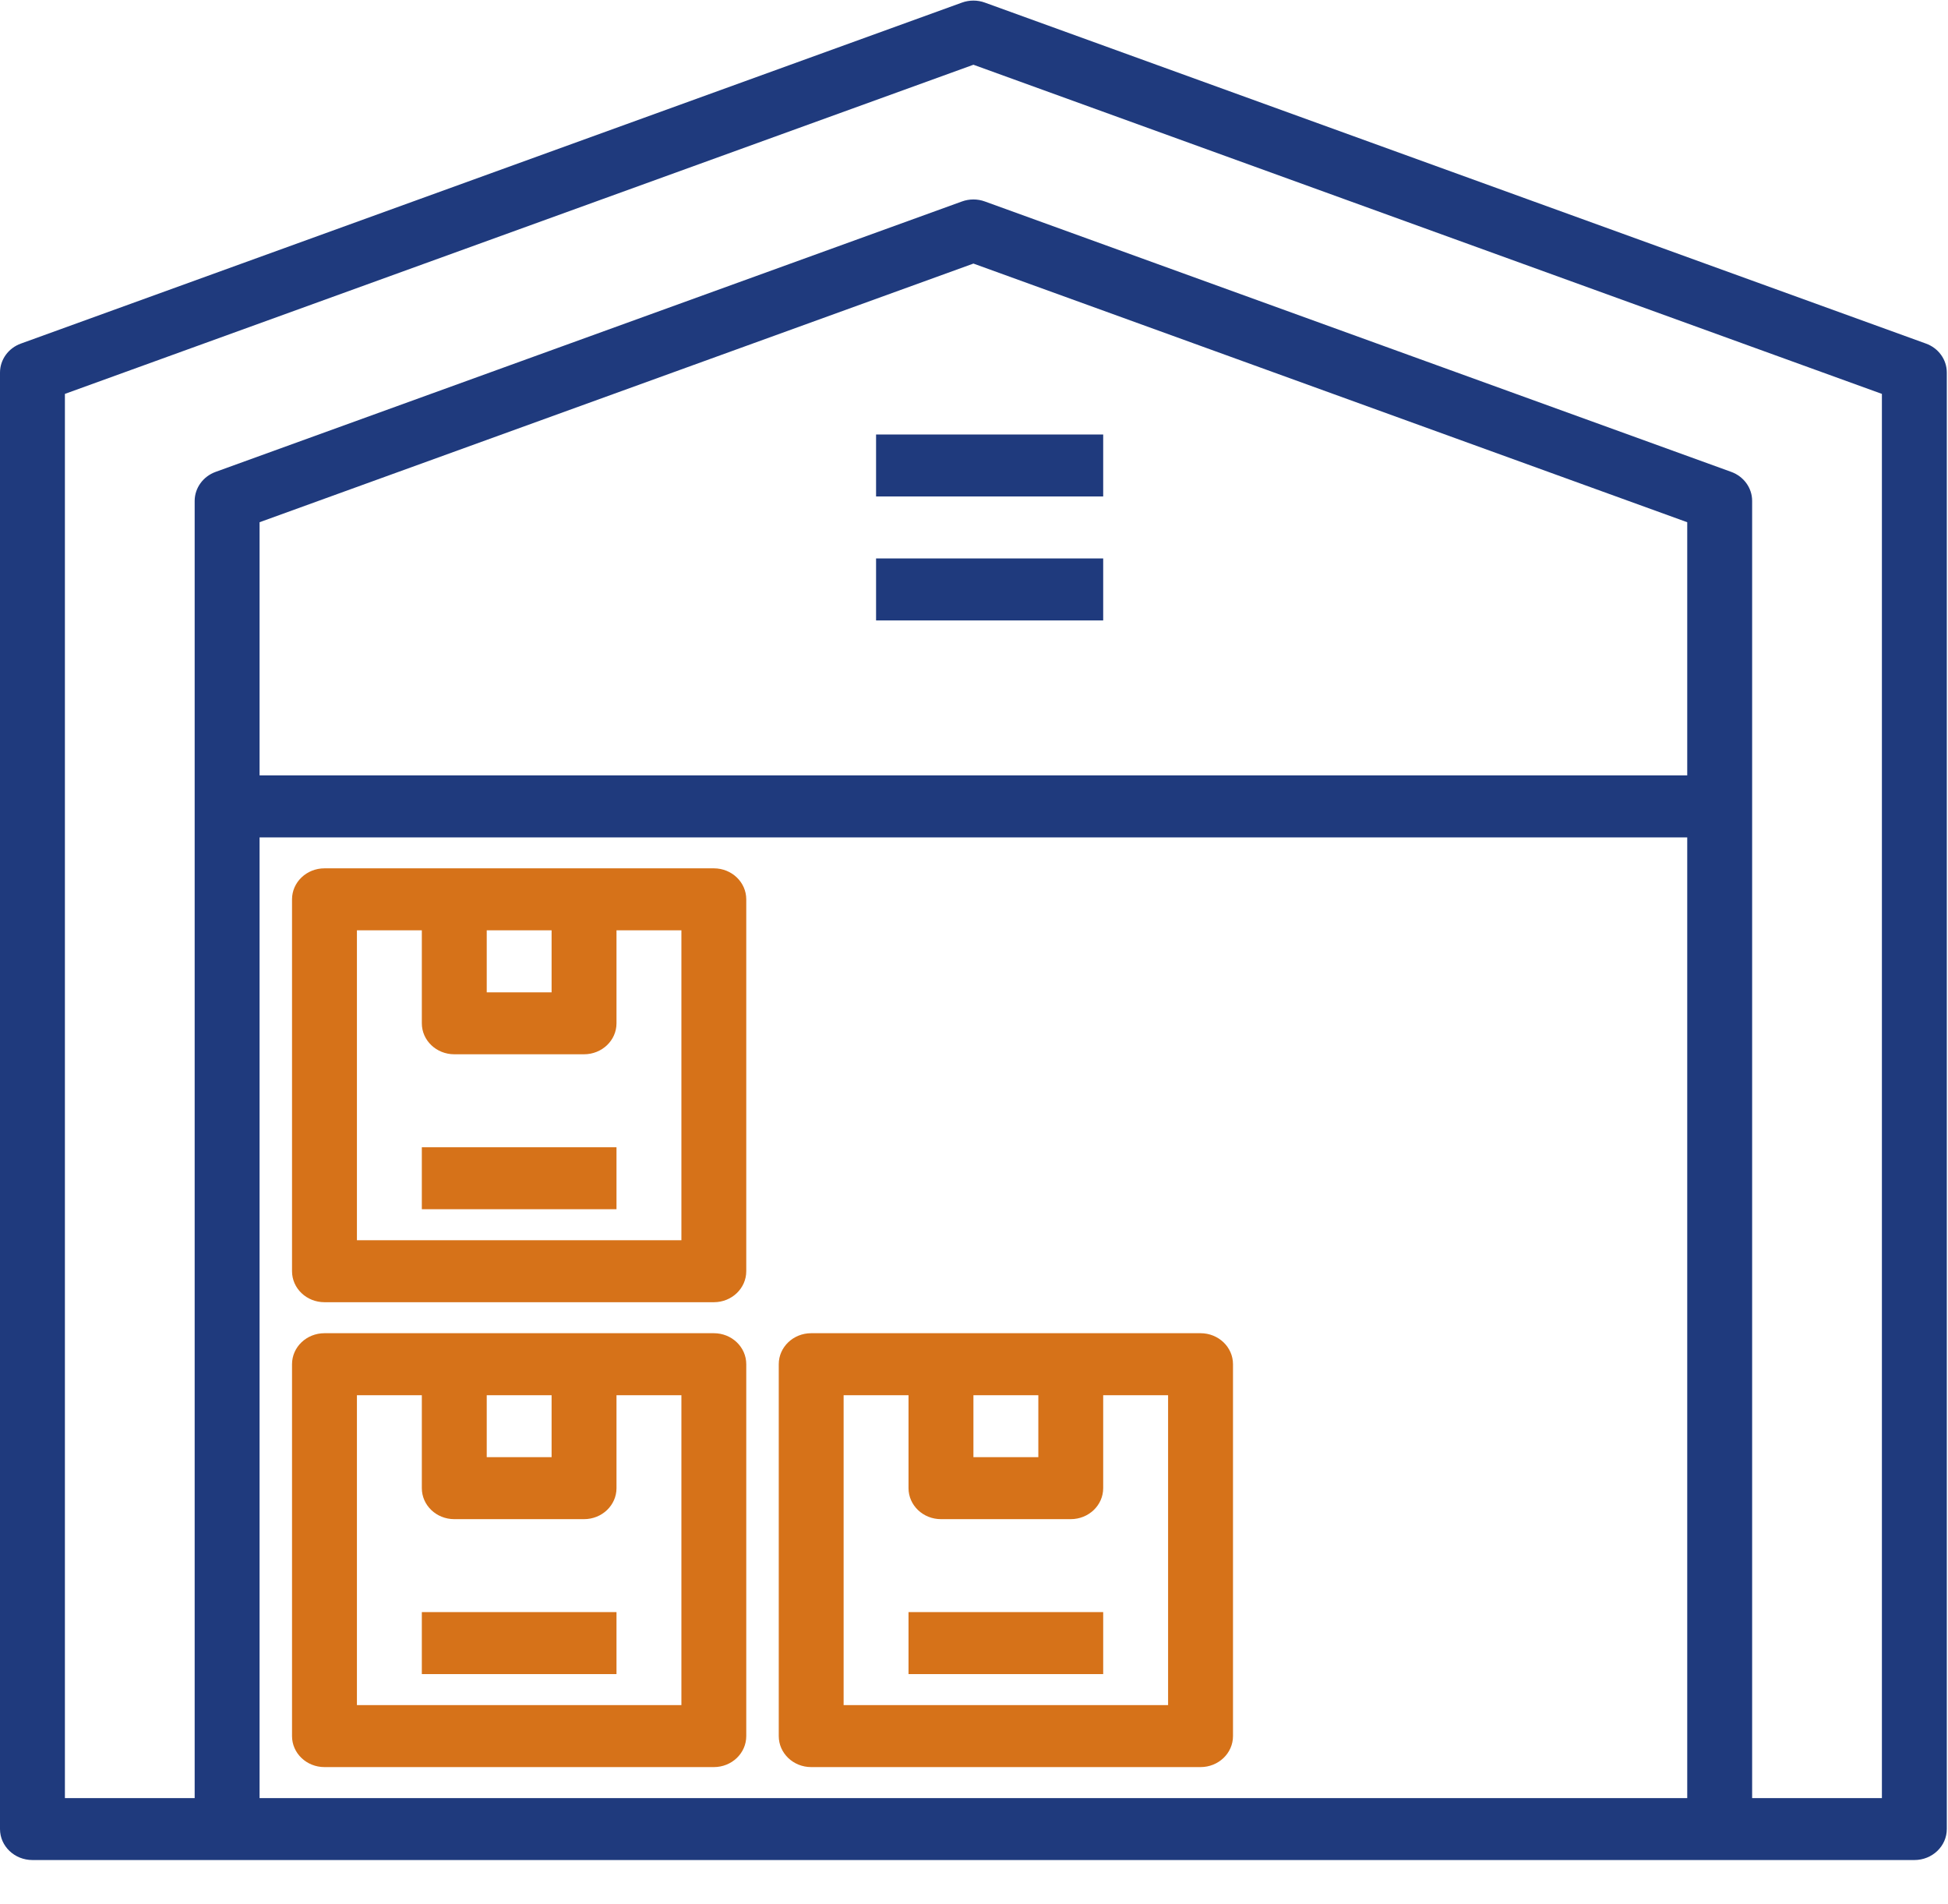
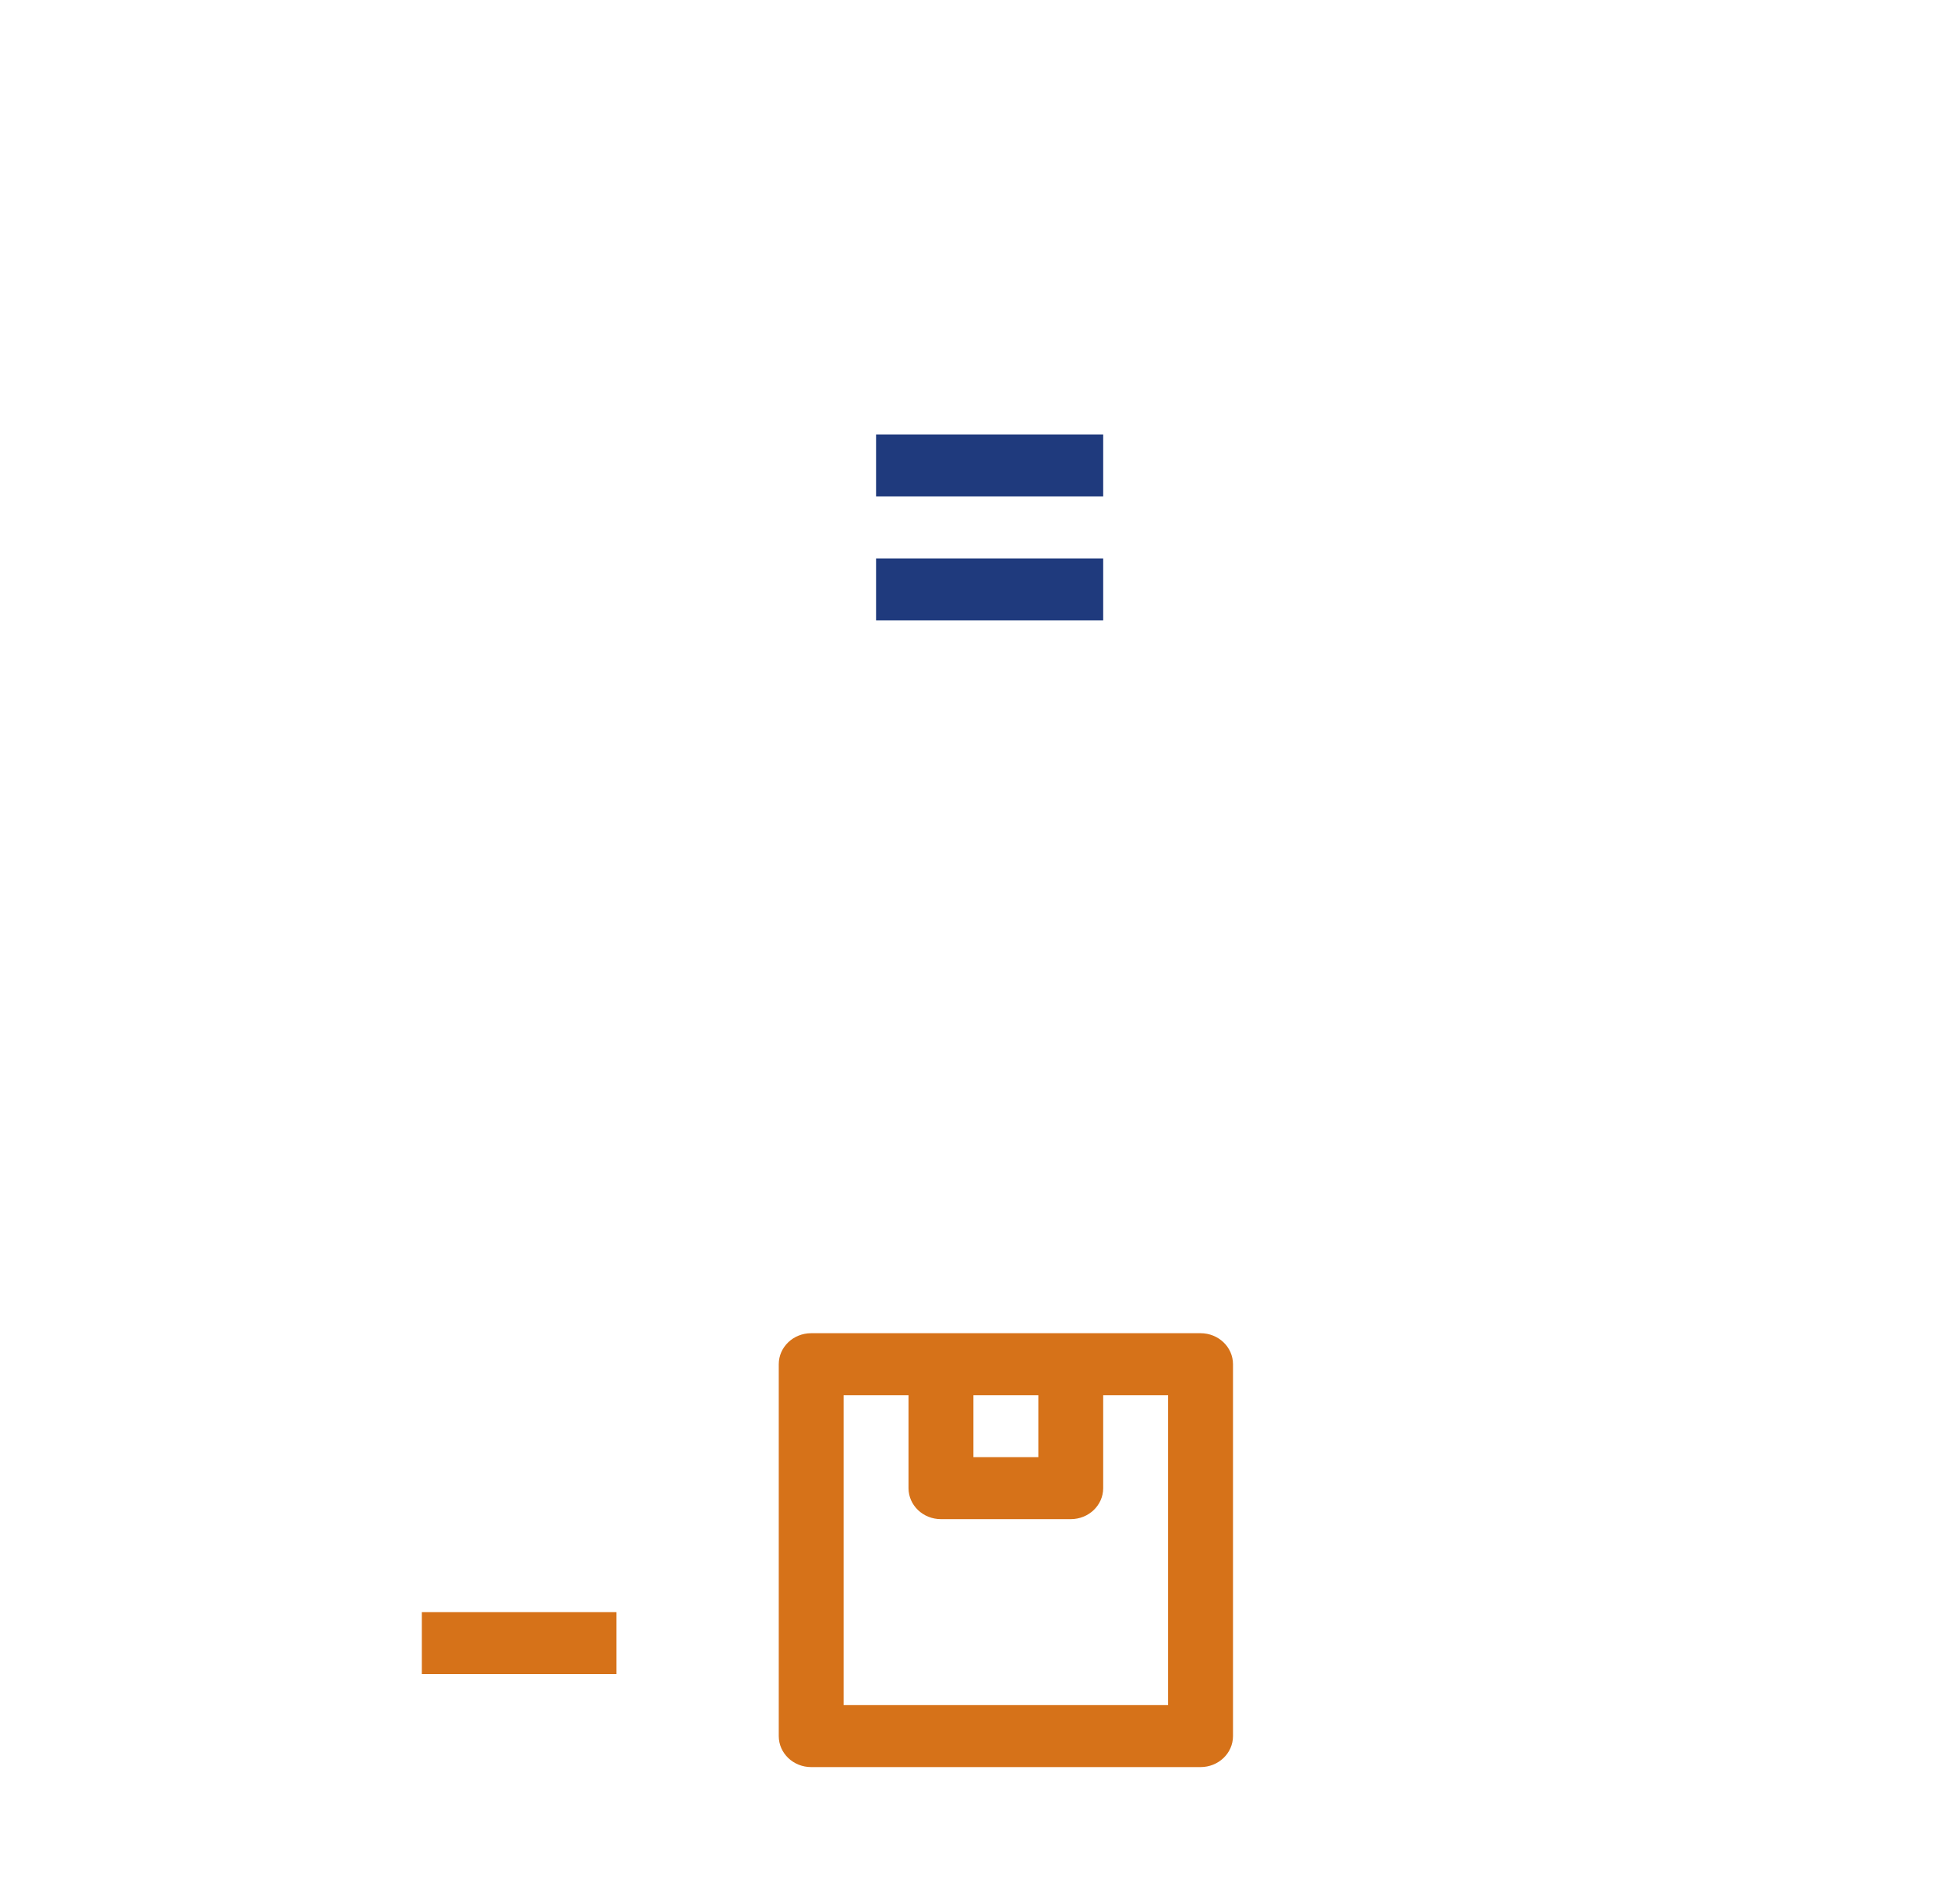
<svg xmlns="http://www.w3.org/2000/svg" width="44px" height="43px" viewBox="0 0 44 43" version="1.1">
  <title>warehouse</title>
  <desc>Created with Sketch.</desc>
  <defs />
  <g id="Page-1" stroke="none" stroke-width="1" fill="none" fill-rule="evenodd">
    <g id="Artboard" transform="translate(-1001, -2782)" fill-rule="nonzero">
      <g id="plus" transform="translate(156, 2750)">
        <g id="1-copy-8" transform="translate(845, 0)">
          <g id="warehouse" transform="translate(0, 32)">
-             <path d="M43.5,7.758 L22.246,0.059 C22.08,-0.002 21.894,-0.002 21.727,0.059 L0.474,7.758 C0.189,7.86 0.001,8.121 0,8.412 L0,41.304 C0,41.691 0.328,42.004 0.733,42.004 L43.24,42.004 C43.645,42.004 43.973,41.691 43.973,41.304 L43.973,8.412 C43.973,8.121 43.785,7.86 43.5,7.758 Z M38.11,40.605 L5.863,40.605 L5.863,18.91 L38.11,18.91 L38.11,40.605 Z M38.11,17.51 L5.863,17.51 L5.863,11.793 L21.987,5.952 L38.11,11.793 L38.11,17.51 Z M42.507,40.605 L39.576,40.605 L39.576,11.311 C39.576,11.02 39.388,10.759 39.103,10.656 L22.246,4.55 C22.08,4.489 21.894,4.489 21.727,4.55 L4.871,10.656 C4.586,10.759 4.398,11.02 4.397,11.311 L4.397,40.605 L1.466,40.605 L1.466,8.895 L21.987,1.462 L42.507,8.895 L42.507,40.605 Z" id="Shape" fill="#1F3A7D" />
            <polygon id="Shape" fill="#1F3A7D" points="19.788 9.812 24.918 9.812 24.918 11.211 19.788 11.211" />
            <polygon id="Shape" fill="#1F3A7D" points="19.788 12.611 24.918 12.611 24.918 14.011 19.788 14.011" />
-             <path d="M7.329,39.905 L16.124,39.905 C16.529,39.905 16.856,39.592 16.856,39.205 L16.856,30.807 C16.856,30.42 16.529,30.107 16.124,30.107 L7.329,30.107 C6.924,30.107 6.596,30.42 6.596,30.807 L6.596,39.205 C6.596,39.592 6.924,39.905 7.329,39.905 Z M10.994,31.507 L12.459,31.507 L12.459,32.906 L10.994,32.906 L10.994,31.507 Z M8.062,31.507 L9.528,31.507 L9.528,33.606 C9.528,33.993 9.856,34.306 10.261,34.306 L13.192,34.306 C13.597,34.306 13.925,33.993 13.925,33.606 L13.925,31.507 L15.391,31.507 L15.391,38.505 L8.062,38.505 L8.062,31.507 Z" id="Shape" fill="#D67219" />
            <polygon id="Shape" fill="#D67219" points="9.528 36.405 13.925 36.405 13.925 37.805 9.528 37.805" />
-             <path d="M7.329,29.407 L16.124,29.407 C16.529,29.407 16.856,29.094 16.856,28.707 L16.856,20.309 C16.856,19.923 16.529,19.609 16.124,19.609 L7.329,19.609 C6.924,19.609 6.596,19.923 6.596,20.309 L6.596,28.707 C6.596,29.094 6.924,29.407 7.329,29.407 Z M10.994,21.009 L12.459,21.009 L12.459,22.409 L10.994,22.409 L10.994,21.009 Z M8.062,21.009 L9.528,21.009 L9.528,23.109 C9.528,23.495 9.856,23.808 10.261,23.808 L13.192,23.808 C13.597,23.808 13.925,23.495 13.925,23.109 L13.925,21.009 L15.391,21.009 L15.391,28.008 L8.062,28.008 L8.062,21.009 Z" id="Shape" fill="#D67219" />
-             <polygon id="Shape" fill="#D67219" points="9.528 25.908 13.925 25.908 13.925 27.307 9.528 27.307" />
            <path d="M18.322,39.905 L27.117,39.905 C27.522,39.905 27.85,39.592 27.85,39.205 L27.85,30.807 C27.85,30.42 27.522,30.107 27.117,30.107 L18.322,30.107 C17.918,30.107 17.59,30.42 17.59,30.807 L17.59,39.205 C17.59,39.592 17.918,39.905 18.322,39.905 Z M21.987,31.507 L23.453,31.507 L23.453,32.906 L21.987,32.906 L21.987,31.507 Z M19.055,31.507 L20.521,31.507 L20.521,33.606 C20.521,33.993 20.849,34.306 21.254,34.306 L24.185,34.306 C24.59,34.306 24.918,33.993 24.918,33.606 L24.918,31.507 L26.384,31.507 L26.384,38.505 L19.055,38.505 L19.055,31.507 Z" id="Shape" fill="#D67219" />
-             <polygon id="Shape" fill="#D67219" points="20.521 36.405 24.918 36.405 24.918 37.805 20.521 37.805" />
          </g>
        </g>
      </g>
    </g>
  </g>
</svg>